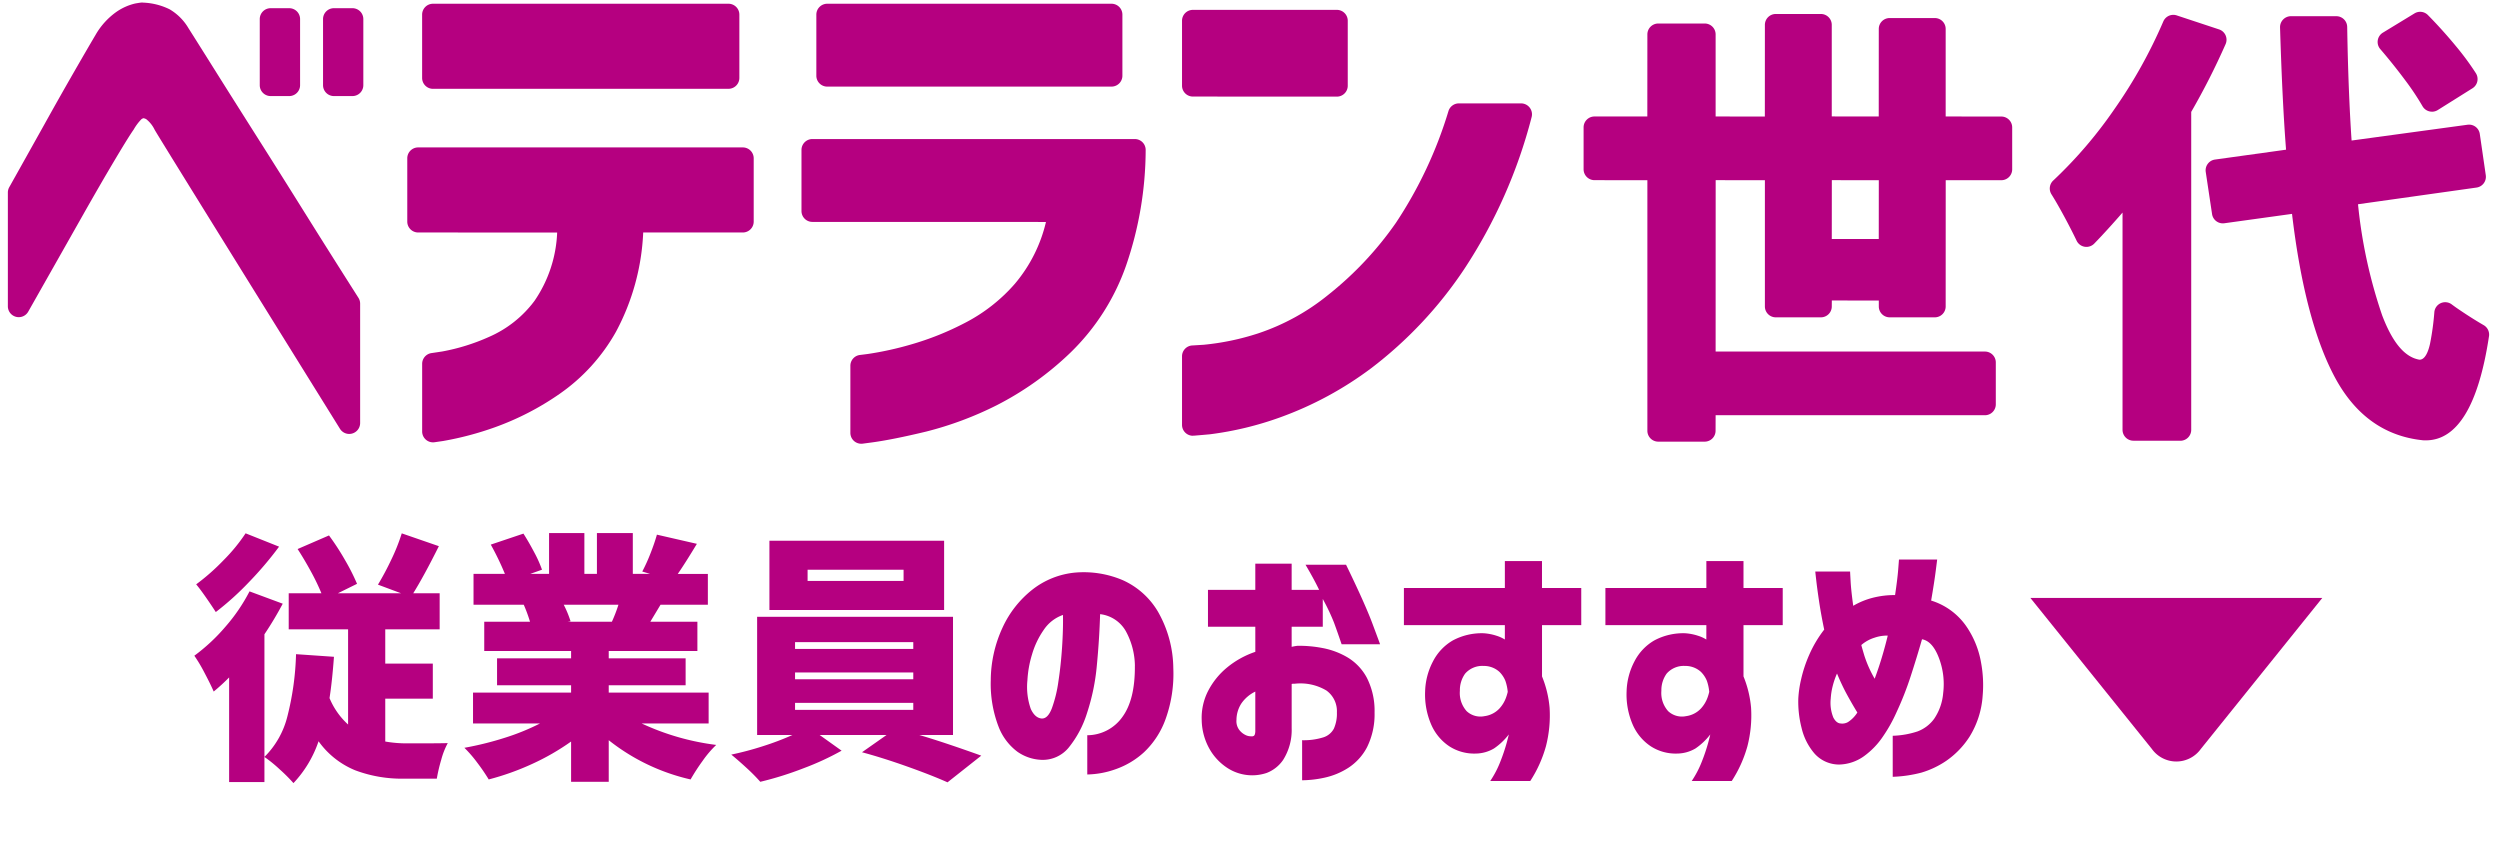
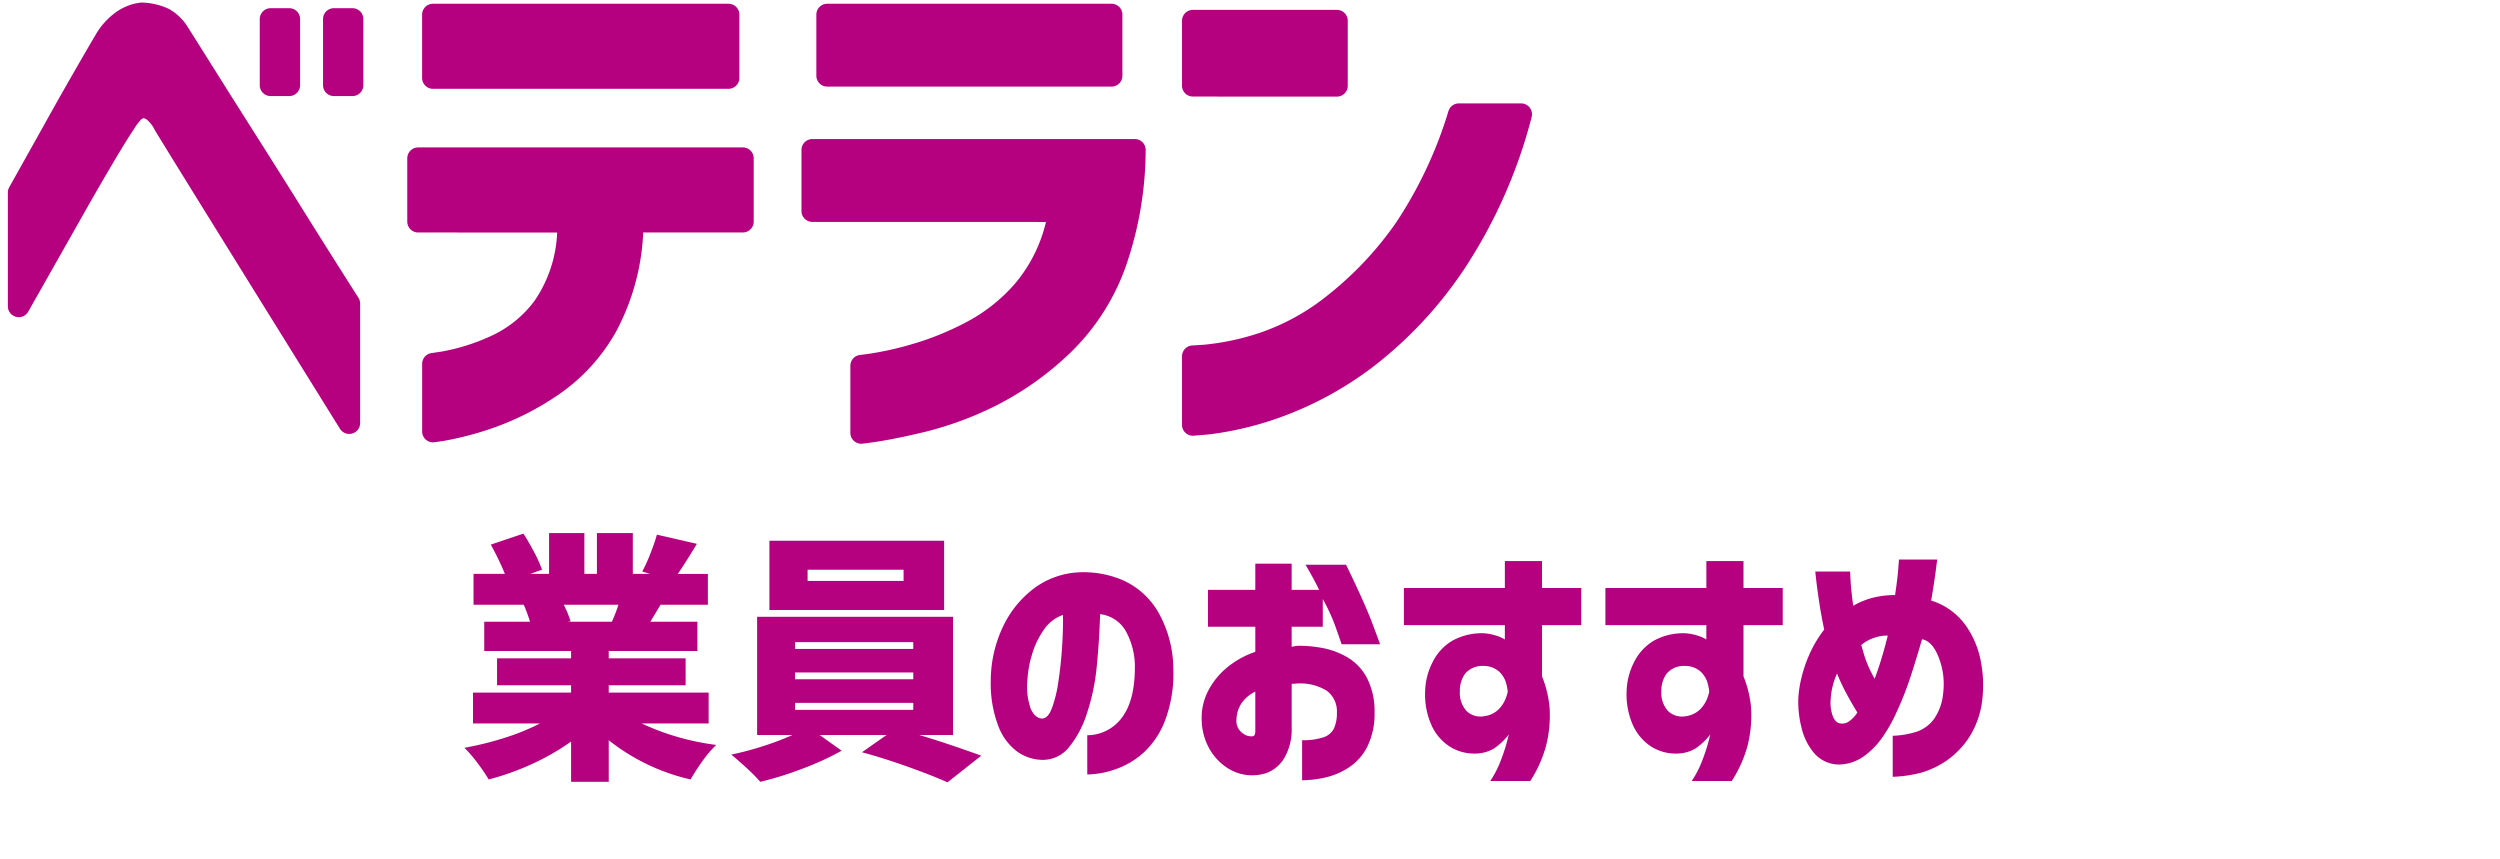
<svg xmlns="http://www.w3.org/2000/svg" width="320" height="110" viewBox="0 0 320 110">
  <defs>
    <style>.a{fill:none;}.b{clip-path:url(#a);}.c{fill:#b50080;}</style>
    <clipPath id="a">
      <rect class="a" width="317.735" height="99.928" transform="translate(0 0)" />
    </clipPath>
  </defs>
  <g transform="translate(-402 -1280)">
    <rect class="a" width="320" height="110" transform="translate(402 1280)" />
    <g transform="translate(403 1280.31)">
      <g class="b">
        <path class="c" d="M43.7,55.235a1.394,1.394,0,0,1-1.184-.659c-23.135-37.222-23.585-38.035-23.733-38.3a3.819,3.819,0,0,0-1.062-1.329,1.171,1.171,0,0,0-.347-.127.666.666,0,0,0-.306.164,6.375,6.375,0,0,0-.954,1.284c-.3.425-.923,1.376-2.415,3.885-1.2,2.012-2.571,4.385-4.082,7.055L2.613,39.581a1.391,1.391,0,0,1-1.213.707A1.394,1.394,0,0,1,.006,38.894V24.333a1.392,1.392,0,0,1,.179-.682q2.6-4.639,4.447-7.948,1.9-3.422,3.742-6.628T11.23,4.158A9.237,9.237,0,0,1,13.916,1.2,6.973,6.973,0,0,1,16.329.133c.3-.052.531-.089.687-.107a1.247,1.247,0,0,1,.162-.01,1.422,1.422,0,0,1,.173.011,8.367,8.367,0,0,1,3.361.854A6.809,6.809,0,0,1,23.125,3.3q.816,1.283,3.232,5.132t5.578,8.837Q35.1,22.26,38.058,27q2.88,4.614,6.822,10.811a1.394,1.394,0,0,1,.218.748V53.841A1.4,1.4,0,0,1,43.7,55.235M41.743,11.987a1.394,1.394,0,0,1-1.394-1.394V2.133A1.394,1.394,0,0,1,41.743.739h2.369a1.394,1.394,0,0,1,1.394,1.394v8.46a1.394,1.394,0,0,1-1.394,1.394Zm-8.1,0a1.394,1.394,0,0,1-1.394-1.394V2.133A1.394,1.394,0,0,1,33.647.739h2.37a1.394,1.394,0,0,1,1.394,1.394v8.46a1.394,1.394,0,0,1-1.394,1.394Z" />
        <path class="c" d="M54.43,56.311a1.393,1.393,0,0,1-1.394-1.394V46.264a1.393,1.393,0,0,1,1.2-1.38c.353-.05.8-.117,1.38-.207a25.97,25.97,0,0,0,5.955-1.853,14.422,14.422,0,0,0,5.853-4.635,16.606,16.606,0,0,0,2.892-8.734l-17.791-.007a1.394,1.394,0,0,1-1.394-1.394v-8.1a1.394,1.394,0,0,1,1.394-1.394H94.08a1.394,1.394,0,0,1,1.394,1.394v8.1a1.394,1.394,0,0,1-1.394,1.394H81.33a29.527,29.527,0,0,1-3.475,12.689,23.9,23.9,0,0,1-7.243,7.98,35.472,35.472,0,0,1-8.3,4.276,39.98,39.98,0,0,1-6.6,1.746l-1.093.158a1.4,1.4,0,0,1-.193.014m0-45.251a1.394,1.394,0,0,1-1.394-1.394v-8.1A1.394,1.394,0,0,1,54.43.169H92.244a1.394,1.394,0,0,1,1.394,1.394v8.1a1.394,1.394,0,0,1-1.394,1.394Z" />
        <path class="c" d="M109.242,56.489a1.392,1.392,0,0,1-1.394-1.394V46.509a1.393,1.393,0,0,1,1.231-1.384c.273-.033.6-.074,1.009-.127a41.591,41.591,0,0,0,5.51-1.212,36.877,36.877,0,0,0,6.941-2.78,21.568,21.568,0,0,0,6.363-4.99,18.966,18.966,0,0,0,3.982-7.914l-29.9-.008a1.394,1.394,0,0,1-1.394-1.394V18.882a1.394,1.394,0,0,1,1.394-1.394h41.268a1.393,1.393,0,0,1,1.394,1.424,45.8,45.8,0,0,1-2.5,14.745A28.726,28.726,0,0,1,136,44.844a39.411,39.411,0,0,1-9.387,6.7,43.962,43.962,0,0,1-9.046,3.384c-2.844.685-5.179,1.153-6.939,1.39l-1.206.161a1.574,1.574,0,0,1-.182.011m-4.354-45.714a1.394,1.394,0,0,1-1.394-1.394V1.563A1.394,1.394,0,0,1,104.888.169h36.385a1.394,1.394,0,0,1,1.394,1.394V9.381a1.394,1.394,0,0,1-1.394,1.394Z" />
        <path class="c" d="M151.693,55.467a1.394,1.394,0,0,1-1.394-1.394V45.3a1.393,1.393,0,0,1,1.321-1.392c.4-.022.886-.051,1.462-.089a32.376,32.376,0,0,0,6.975-1.461,28.416,28.416,0,0,0,8.948-4.919,43.409,43.409,0,0,0,8.675-9.231,53.991,53.991,0,0,0,6.731-14.325,1.4,1.4,0,0,1,1.326-.96H193.7a1.4,1.4,0,0,1,1.344,1.771,64.6,64.6,0,0,1-8.635,19.458A52.542,52.542,0,0,1,174.542,46.8a44.67,44.67,0,0,1-11.666,6.306,41.887,41.887,0,0,1-9.013,2.174c-.905.083-1.571.139-2.06.178-.037,0-.073,0-.11,0m0-43.409a1.394,1.394,0,0,1-1.394-1.394V2.347A1.394,1.394,0,0,1,151.693.953h18.425a1.394,1.394,0,0,1,1.394,1.394v8.317a1.394,1.394,0,0,1-1.394,1.394Z" />
-         <path class="c" d="M211.258,56.221a1.394,1.394,0,0,1-1.394-1.394V22.757l-6.77-.007a1.394,1.394,0,0,1-1.394-1.394V15.994a1.394,1.394,0,0,1,1.394-1.394h6.764l.006-10.5A1.394,1.394,0,0,1,211.258,2.7H217.2A1.394,1.394,0,0,1,218.6,4.1v10.5l6.3.007.006-11.727A1.394,1.394,0,0,1,226.3,1.479h5.771a1.394,1.394,0,0,1,1.394,1.394v11.72l6.013.007.006-11.2A1.394,1.394,0,0,1,240.881,2h5.771A1.394,1.394,0,0,1,248.046,3.4v11.2l7.12.007a1.394,1.394,0,0,1,1.394,1.394v5.362a1.394,1.394,0,0,1-1.394,1.394h-7.114l-.006,16.158a1.394,1.394,0,0,1-1.394,1.394h-5.771a1.394,1.394,0,0,1-1.394-1.394v-.757l-6.013-.006-.006.763a1.394,1.394,0,0,1-1.394,1.394H226.3a1.394,1.394,0,0,1-1.394-1.394V22.757l-6.3-.007L218.6,44.682l34.469.007a1.394,1.394,0,0,1,1.394,1.394v5.362a1.394,1.394,0,0,1-1.394,1.394H218.6l-.007,1.988a1.394,1.394,0,0,1-1.394,1.394Zm22.21-25.942,6.013.007.006-7.529-6.013-.007Z" />
-         <path class="c" d="M272.078,56.1a1.394,1.394,0,0,1-1.394-1.394V26.9c-1.318,1.512-2.532,2.848-3.62,3.969a1.392,1.392,0,0,1-1,.423,1.444,1.444,0,0,1-.226-.018,1.394,1.394,0,0,1-1.032-.776q-.552-1.156-1.324-2.609c-.7-1.314-1.335-2.436-1.9-3.335a1.394,1.394,0,0,1,.238-1.762,56.2,56.2,0,0,0,7.839-9.154,62.6,62.6,0,0,0,6.244-11.2,1.394,1.394,0,0,1,1.282-.847,1.361,1.361,0,0,1,.438.071l5.416,1.792a1.394,1.394,0,0,1,.837,1.887,90.326,90.326,0,0,1-4.4,8.672v40.7a1.394,1.394,0,0,1-1.394,1.394Zm37.43-.044c-.132,0-.267,0-.4-.014-4.851-.505-8.6-3.18-11.191-7.956s-4.456-11.85-5.538-21.019l-8.664,1.2a1.426,1.426,0,0,1-.194.013,1.393,1.393,0,0,1-1.377-1.187l-.809-5.393a1.392,1.392,0,0,1,1.186-1.587l9.094-1.263c-.319-4.073-.579-9.336-.769-15.65a1.4,1.4,0,0,1,1.393-1.436h5.808a1.394,1.394,0,0,1,1.394,1.372c.089,5.451.278,10.343.563,14.542l14.842-2.022a1.369,1.369,0,0,1,.19-.013,1.393,1.393,0,0,1,1.378,1.194l.766,5.28a1.394,1.394,0,0,1-1.185,1.581l-15.169,2.136a63,63,0,0,0,3.086,14.208c1.334,3.515,2.9,5.376,4.786,5.69h0c.745,0,1.139-1.113,1.347-2.046a34.084,34.084,0,0,0,.552-4.043,1.393,1.393,0,0,1,2.22-.994q.533.4,1.154.813c1.063.714,2.051,1.335,2.938,1.846a1.394,1.394,0,0,1,.683,1.415c-1.333,8.846-4.052,13.331-8.084,13.331m.785-42.069a1.393,1.393,0,0,1-1.211-.7,33.453,33.453,0,0,0-2.245-3.363c-1.014-1.361-2.078-2.69-3.163-3.95a1.394,1.394,0,0,1,.332-2.1l4.049-2.466a1.392,1.392,0,0,1,1.717.211c1.266,1.284,2.5,2.658,3.673,4.085a34.576,34.576,0,0,1,2.469,3.362,1.394,1.394,0,0,1-.438,1.926l-4.442,2.786a1.4,1.4,0,0,1-.741.213" />
-         <path class="c" d="M35.19,76.963a43.753,43.753,0,0,1-2.343,3.917V99.794H28.328V86.4a25.056,25.056,0,0,1-1.975,1.808q-.369-.87-1.155-2.36a19.692,19.692,0,0,0-1.322-2.226,23.679,23.679,0,0,0,3.983-3.716,22.543,22.543,0,0,0,3.08-4.519Zm-.468-7.3a45.13,45.13,0,0,1-3.867,4.552,36.418,36.418,0,0,1-4.234,3.817q-.537-.837-1.272-1.892T24.11,74.486a27.508,27.508,0,0,0,3.515-3.1,22.222,22.222,0,0,0,2.812-3.432ZM48.313,94.605a15.586,15.586,0,0,0,2.812.234H52.4q2.979,0,3.916-.033a9.553,9.553,0,0,0-.836,2.126,20.671,20.671,0,0,0-.569,2.427H50.723a16.957,16.957,0,0,1-6.26-1.072,10.779,10.779,0,0,1-4.687-3.715,14.649,14.649,0,0,1-3.213,5.356,20.9,20.9,0,0,0-1.741-1.741,17.32,17.32,0,0,0-1.975-1.607,11.083,11.083,0,0,0,2.946-5.222,36.041,36.041,0,0,0,1.1-7.934l4.854.335q-.234,3.18-.568,5.289a9.488,9.488,0,0,0,2.376,3.381V80.244h-7.6v-4.62h4.185a28.127,28.127,0,0,0-1.339-2.778q-.837-1.539-1.707-2.879l4.017-1.741a31.552,31.552,0,0,1,2.058,3.164A26.354,26.354,0,0,1,44.7,74.419l-2.443,1.205h8.067l-2.945-1.1a36.206,36.206,0,0,0,1.707-3.2,24.489,24.489,0,0,0,1.339-3.365L55.175,69.6q-1.941,3.884-3.28,6.025h3.381v4.62H48.313v4.385H54.4v4.486H48.313Z" />
        <path class="c" d="M81.136,92.295a31.929,31.929,0,0,0,9.54,2.745,13.38,13.38,0,0,0-1.741,2.042,25.9,25.9,0,0,0-1.54,2.377,26.158,26.158,0,0,1-10.477-5.022V99.76H72.1V94.605a30.148,30.148,0,0,1-4.971,2.862,33.348,33.348,0,0,1-5.573,1.992,24.1,24.1,0,0,0-1.44-2.109,16,16,0,0,0-1.674-1.942,40.491,40.491,0,0,0,5.138-1.272,29.061,29.061,0,0,0,4.537-1.841h-8.57v-3.95H72.1v-.938H62.623V83.959H72.1v-.937H60.983V79.273h5.859a19.177,19.177,0,0,0-.8-2.176H59.611v-3.95h4.017A35.6,35.6,0,0,0,61.82,69.4L66,67.992q.7,1.1,1.389,2.41a15.412,15.412,0,0,1,.987,2.209l-1.506.536h2.41V67.925h4.52v5.222h1.606V67.925H80v5.222h2.21l-1-.3a22.256,22.256,0,0,0,1.055-2.327q.519-1.321.82-2.394L88.2,69.3q-1.473,2.444-2.444,3.85h3.85V77.1H83.546L82.24,79.273h6.026v3.749H76.918v.937H86.76v3.448H76.918v.938H89.705v3.95ZM71.16,77.1a13.373,13.373,0,0,1,.87,2.109l-.4.067h5.691a18.83,18.83,0,0,0,.837-2.176Z" />
        <path class="c" d="M116.667,93.768q3.18.939,7.934,2.645l-4.319,3.415q-2.008-.9-5.121-2.009t-5.825-1.841l3.146-2.21h-8.569l2.812,2.009a35.037,35.037,0,0,1-4.9,2.26,42.774,42.774,0,0,1-5.507,1.724,23.3,23.3,0,0,0-1.757-1.775q-1.087-1-1.958-1.707a39.479,39.479,0,0,0,4.034-1.071,35.626,35.626,0,0,0,3.8-1.44H95.912V78.637h25.073V93.768Zm3.18-16H97.485V68.9h22.362Zm-19.081,4.988H115.9v-.87H100.766Zm0,3.883H115.9v-.87H100.766Zm0,3.917H115.9v-.9H100.766Zm13.892-17.943H102.372v1.439h12.286Z" />
        <path class="c" d="M144.267,84.93a9.435,9.435,0,0,0-1.171-4.469,4.361,4.361,0,0,0-3.281-2.159q-.1,3.248-.419,6.561a27.12,27.12,0,0,1-1.255,6.093,13.24,13.24,0,0,1-2.343,4.419,4.287,4.287,0,0,1-3.549,1.573,5.752,5.752,0,0,1-3-1.021,7.222,7.222,0,0,1-2.41-3.163,15.269,15.269,0,0,1-1.021-5.992,16.216,16.216,0,0,1,1.507-6.746,13.177,13.177,0,0,1,3.849-4.887,10.438,10.438,0,0,1,5.457-2.159,12.772,12.772,0,0,1,6.042.954,9.957,9.957,0,0,1,4.536,4.033,14.854,14.854,0,0,1,1.975,7.265,17.086,17.086,0,0,1-.987,6.494,10.91,10.91,0,0,1-2.746,4.235,10.481,10.481,0,0,1-3.665,2.192,11.361,11.361,0,0,1-3.615.67V93.8a5.532,5.532,0,0,0,4.485-2.326q1.64-2.226,1.607-6.545M132.35,91.659q.77.033,1.289-1.306a16.632,16.632,0,0,0,.836-3.431q.318-2.091.469-4.368t.117-4.151a4.9,4.9,0,0,0-2.46,1.908,10.72,10.72,0,0,0-1.506,3.163,13.727,13.727,0,0,0-.586,3.3,8.442,8.442,0,0,0,.435,3.665q.535,1.155,1.406,1.222" />
        <path class="c" d="M159.679,79.91H153.62V75.19h6.059V71.842h4.653V75.19h3.515q-.6-1.272-1.741-3.214h5.189q2.41,4.955,3.381,7.549t.971,2.628h-4.921q-.57-1.674-.971-2.762a26.453,26.453,0,0,0-1.439-3.03V79.91h-3.984v2.577a6.777,6.777,0,0,1,.737-.134,15.713,15.713,0,0,1,3.214.285,9.841,9.841,0,0,1,3.213,1.205,6.732,6.732,0,0,1,2.46,2.6,9.308,9.308,0,0,1,.988,4.452,9.46,9.46,0,0,1-.971,4.452,7.026,7.026,0,0,1-2.393,2.628,9.26,9.26,0,0,1-3.03,1.255,13.936,13.936,0,0,1-2.879.335V94.438a8.368,8.368,0,0,0,2.662-.351,2.307,2.307,0,0,0,1.406-1.138,4.719,4.719,0,0,0,.384-2.059,3.258,3.258,0,0,0-1.339-2.812,6.479,6.479,0,0,0-4.05-.871h-.2a.643.643,0,0,0-.2.034V92.9a7.177,7.177,0,0,1-1.088,4.051,4.509,4.509,0,0,1-2.108,1.674,5.823,5.823,0,0,1-4.872-.536,7.022,7.022,0,0,1-2.376-2.41,7.759,7.759,0,0,1-1.071-3.783,7.544,7.544,0,0,1,.82-3.766,9.589,9.589,0,0,1,2.443-3.013,11.424,11.424,0,0,1,3.6-1.992Zm0,13.457V88.212a4.585,4.585,0,0,0-1.774,1.506,3.913,3.913,0,0,0-.636,2.109,1.865,1.865,0,0,0,.318,1.239,2.209,2.209,0,0,0,.8.686,1.573,1.573,0,0,0,.82.184c.022.023.1.012.235-.033s.212-.223.234-.536" />
        <path class="c" d="M191.622,79.709H178.7V74.955h12.922V71.507h4.753v3.448H201.4v4.754h-5.022V86.27a13.713,13.713,0,0,1,.971,4.017,15.849,15.849,0,0,1-.469,4.921,16.055,16.055,0,0,1-2.008,4.452h-5.122a12.747,12.747,0,0,0,1.306-2.51,23.428,23.428,0,0,0,.8-2.377c.178-.67.268-1.026.268-1.071a8.18,8.18,0,0,1-1.891,1.79,4.683,4.683,0,0,1-2.327.653,5.878,5.878,0,0,1-3.381-.92,6.4,6.4,0,0,1-2.31-2.745,9.682,9.682,0,0,1-.8-4.268,8.723,8.723,0,0,1,1-3.85,6.529,6.529,0,0,1,2.544-2.695,7.836,7.836,0,0,1,3.95-.921,6.673,6.673,0,0,1,1.641.318,4.561,4.561,0,0,1,1.071.486Zm.368,8.536a5.923,5.923,0,0,0-.3-1.406,3.433,3.433,0,0,0-.77-1.155,2.937,2.937,0,0,0-2.009-.753,2.907,2.907,0,0,0-2.377.987,3.631,3.631,0,0,0-.669,2.193,3.476,3.476,0,0,0,.87,2.611,2.58,2.58,0,0,0,2.277.636,3.184,3.184,0,0,0,1.908-.971,4.182,4.182,0,0,0,.853-1.406,6.466,6.466,0,0,0,.218-.736" />
        <path class="c" d="M217.414,79.709H204.492V74.955h12.922V71.507h4.753v3.448h5.022v4.754h-5.022V86.27a13.714,13.714,0,0,1,.971,4.017,15.849,15.849,0,0,1-.469,4.921,16.055,16.055,0,0,1-2.008,4.452h-5.122a12.747,12.747,0,0,0,1.306-2.51,23.427,23.427,0,0,0,.8-2.377c.178-.67.268-1.026.268-1.071a8.179,8.179,0,0,1-1.891,1.79,4.683,4.683,0,0,1-2.327.653,5.878,5.878,0,0,1-3.381-.92,6.4,6.4,0,0,1-2.31-2.745,9.682,9.682,0,0,1-.8-4.268,8.724,8.724,0,0,1,1-3.85,6.529,6.529,0,0,1,2.544-2.695,7.836,7.836,0,0,1,3.95-.921,6.673,6.673,0,0,1,1.641.318,4.561,4.561,0,0,1,1.071.486Zm.368,8.536a5.923,5.923,0,0,0-.3-1.406,3.432,3.432,0,0,0-.77-1.155,2.937,2.937,0,0,0-2.009-.753,2.907,2.907,0,0,0-2.377.987,3.631,3.631,0,0,0-.669,2.193,3.476,3.476,0,0,0,.87,2.611,2.58,2.58,0,0,0,2.277.636,3.184,3.184,0,0,0,1.908-.971,4.181,4.181,0,0,0,.853-1.406,6.466,6.466,0,0,0,.218-.736" />
        <path class="c" d="M231.359,72.846h4.454q0,.067.065,1.256t.336,3.13a9.686,9.686,0,0,1,2.476-1.021,11.288,11.288,0,0,1,2.879-.352q.3-2.009.4-3.264t.1-1.289h4.888c0,.023-.063.514-.185,1.473s-.318,2.221-.586,3.783a8.524,8.524,0,0,1,4.469,3.247,11.681,11.681,0,0,1,1.925,4.72,15.667,15.667,0,0,1,.2,4.218A11.388,11.388,0,0,1,251.093,94a10.95,10.95,0,0,1-2.978,3.08,11.414,11.414,0,0,1-3.181,1.506,16.682,16.682,0,0,1-3.666.536V93.869a11.215,11.215,0,0,0,3.163-.552,4.639,4.639,0,0,0,2.143-1.624,6.865,6.865,0,0,0,1.155-3.314,9.38,9.38,0,0,0-.553-4.486q-.819-2.142-2.158-2.377-.672,2.345-1.457,4.754a39.832,39.832,0,0,1-1.791,4.553,19.169,19.169,0,0,1-1.757,3.146,9.944,9.944,0,0,1-2.444,2.528,5.666,5.666,0,0,1-3.13,1.054,4.208,4.208,0,0,1-3.18-1.406,7.721,7.721,0,0,1-1.657-3.28,13.455,13.455,0,0,1-.418-3.783,14.1,14.1,0,0,1,.351-2.41,17.213,17.213,0,0,1,1.037-3.147,15.237,15.237,0,0,1,1.926-3.247q-.4-1.908-.653-3.6t-.368-2.728q-.119-1.038-.118-1.1m3.282,19.45a1.484,1.484,0,0,0,.9-.184,3.976,3.976,0,0,0,1.2-1.222q-.6-.971-1.289-2.226T234.138,85.9a10.029,10.029,0,0,0-.57,1.674,8.48,8.48,0,0,0-.234,1.539,5,5,0,0,0,.335,2.427c.269.5.591.754.972.754m2.61-10.043q0,.067.385,1.356a15.06,15.06,0,0,0,1.322,2.962q.5-1.338.922-2.745t.752-2.778a4.957,4.957,0,0,0-1.691.268,4.725,4.725,0,0,0-1.69.937" />
-         <path class="c" d="M296.253,76.228,280.706,95.555a3.859,3.859,0,0,1-6.268,0L258.891,76.228" />
      </g>
    </g>
  </g>
</svg>